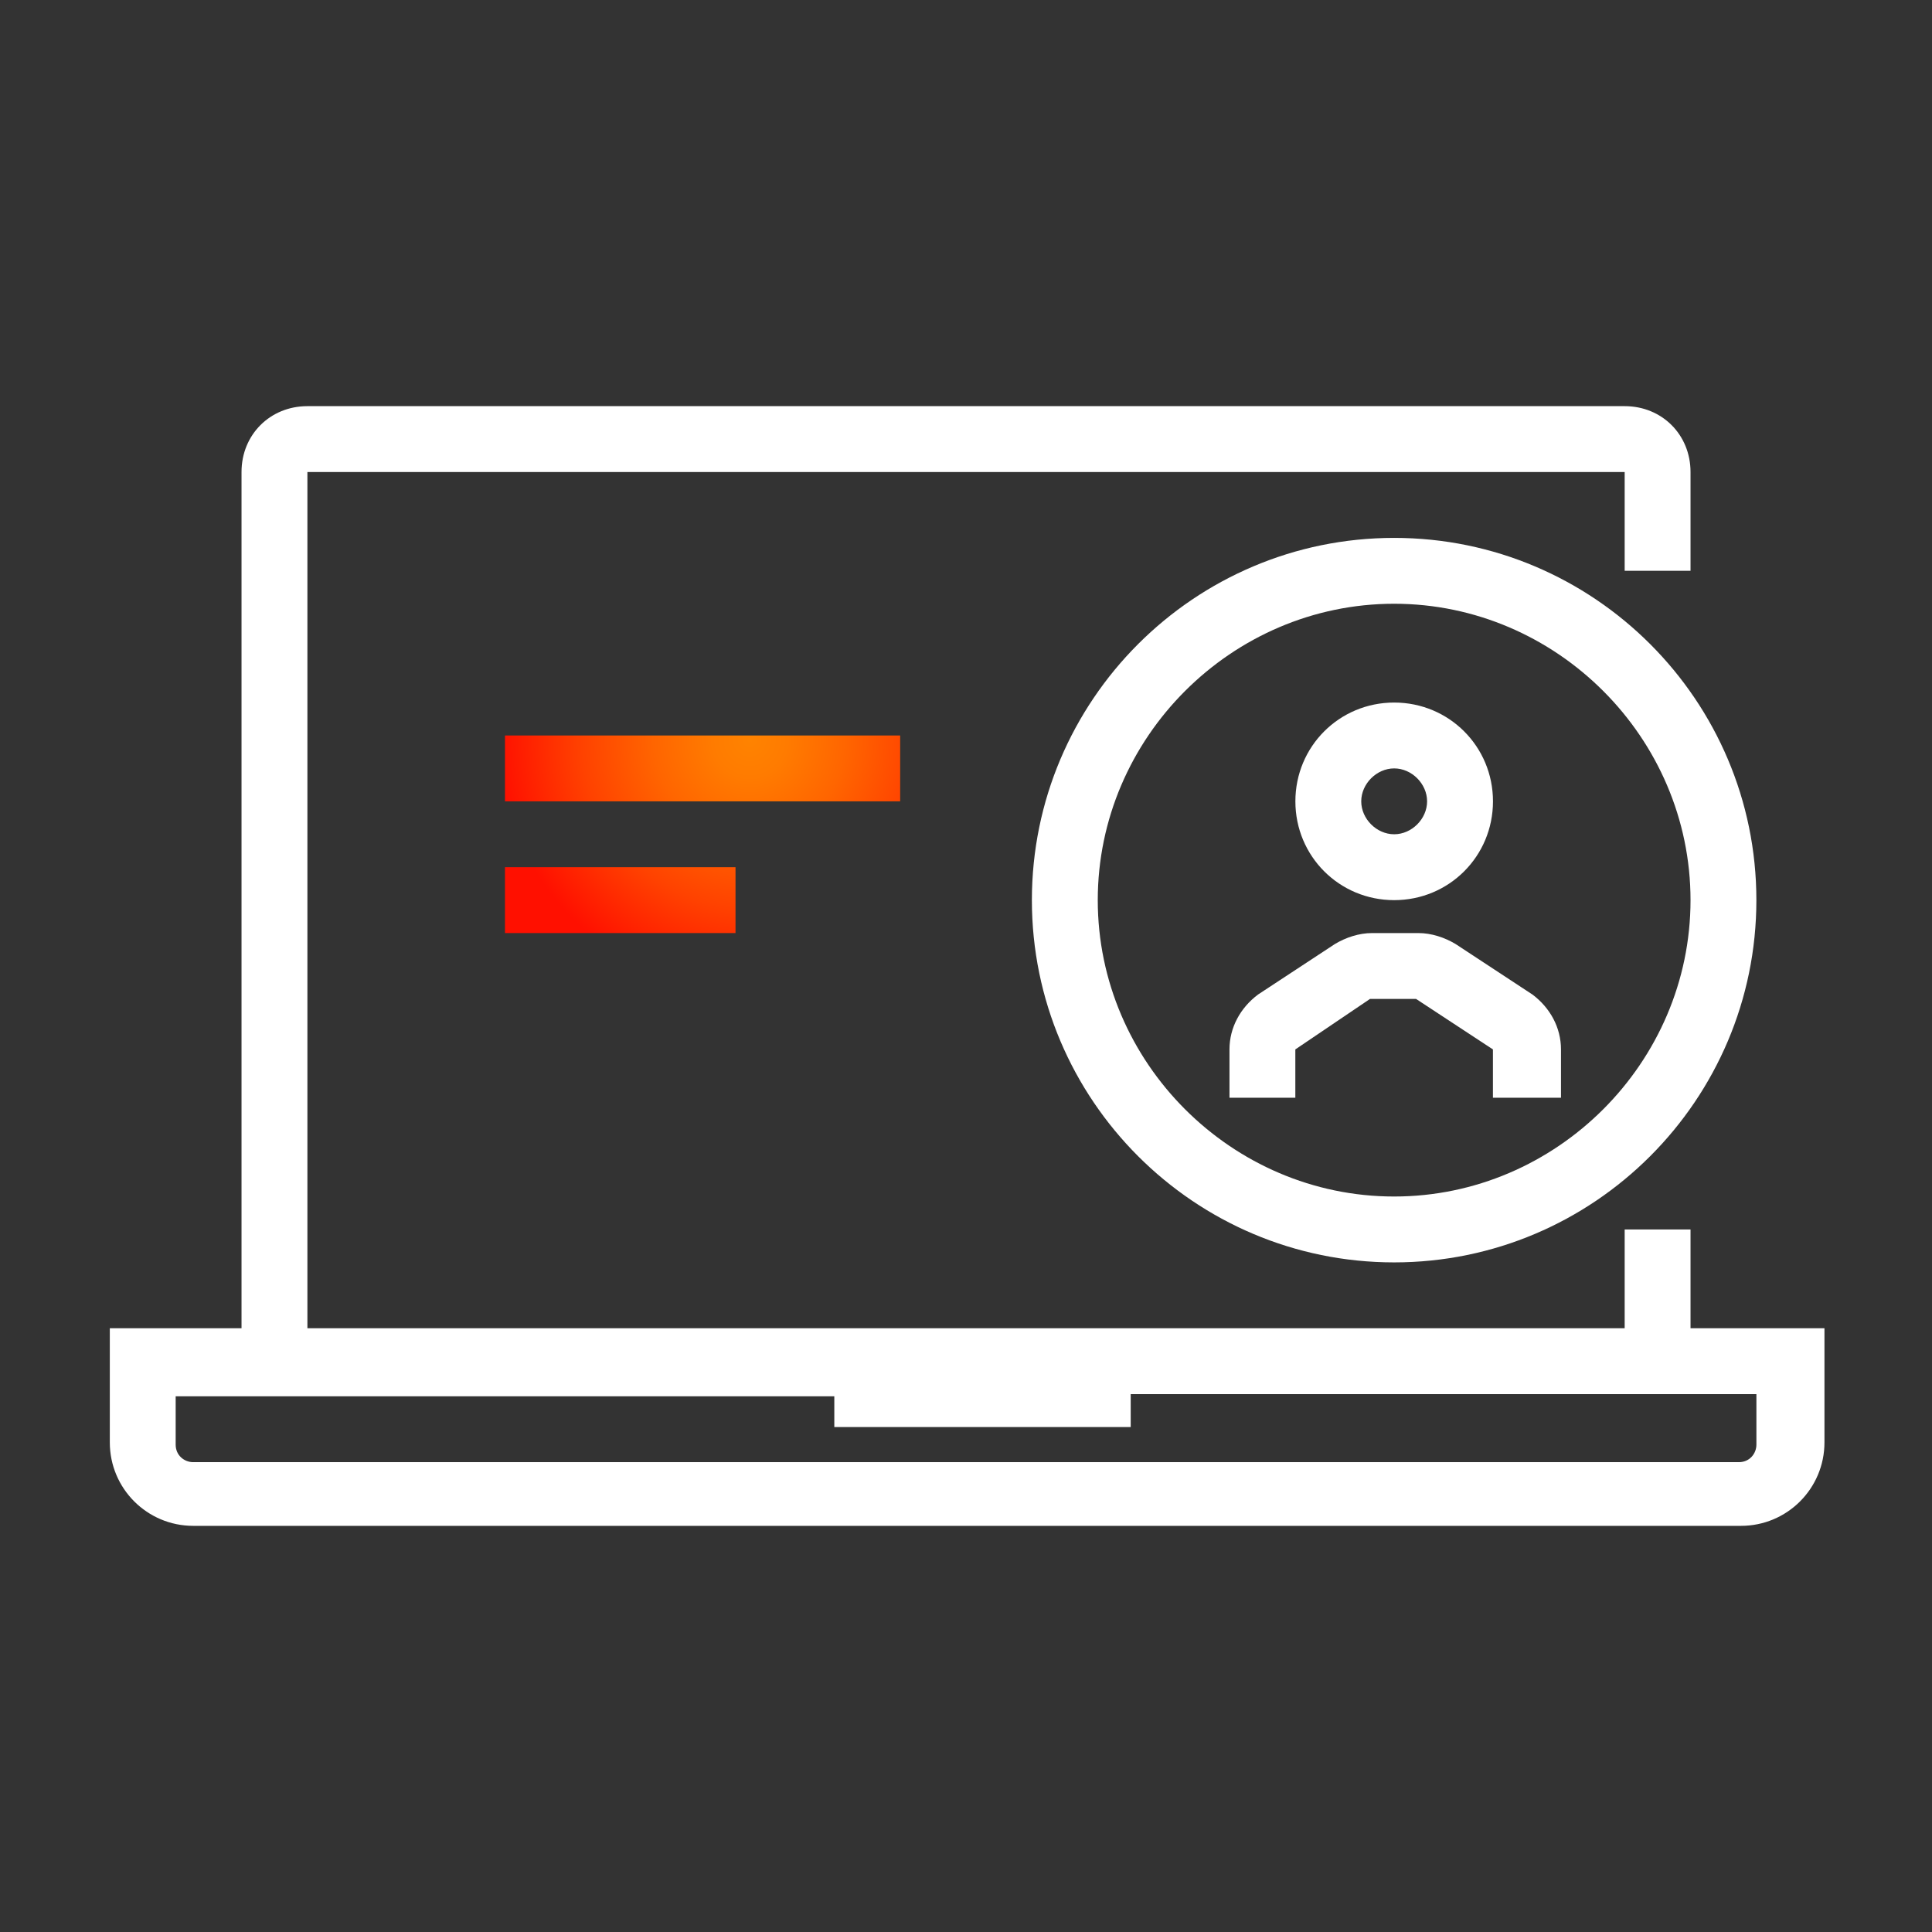
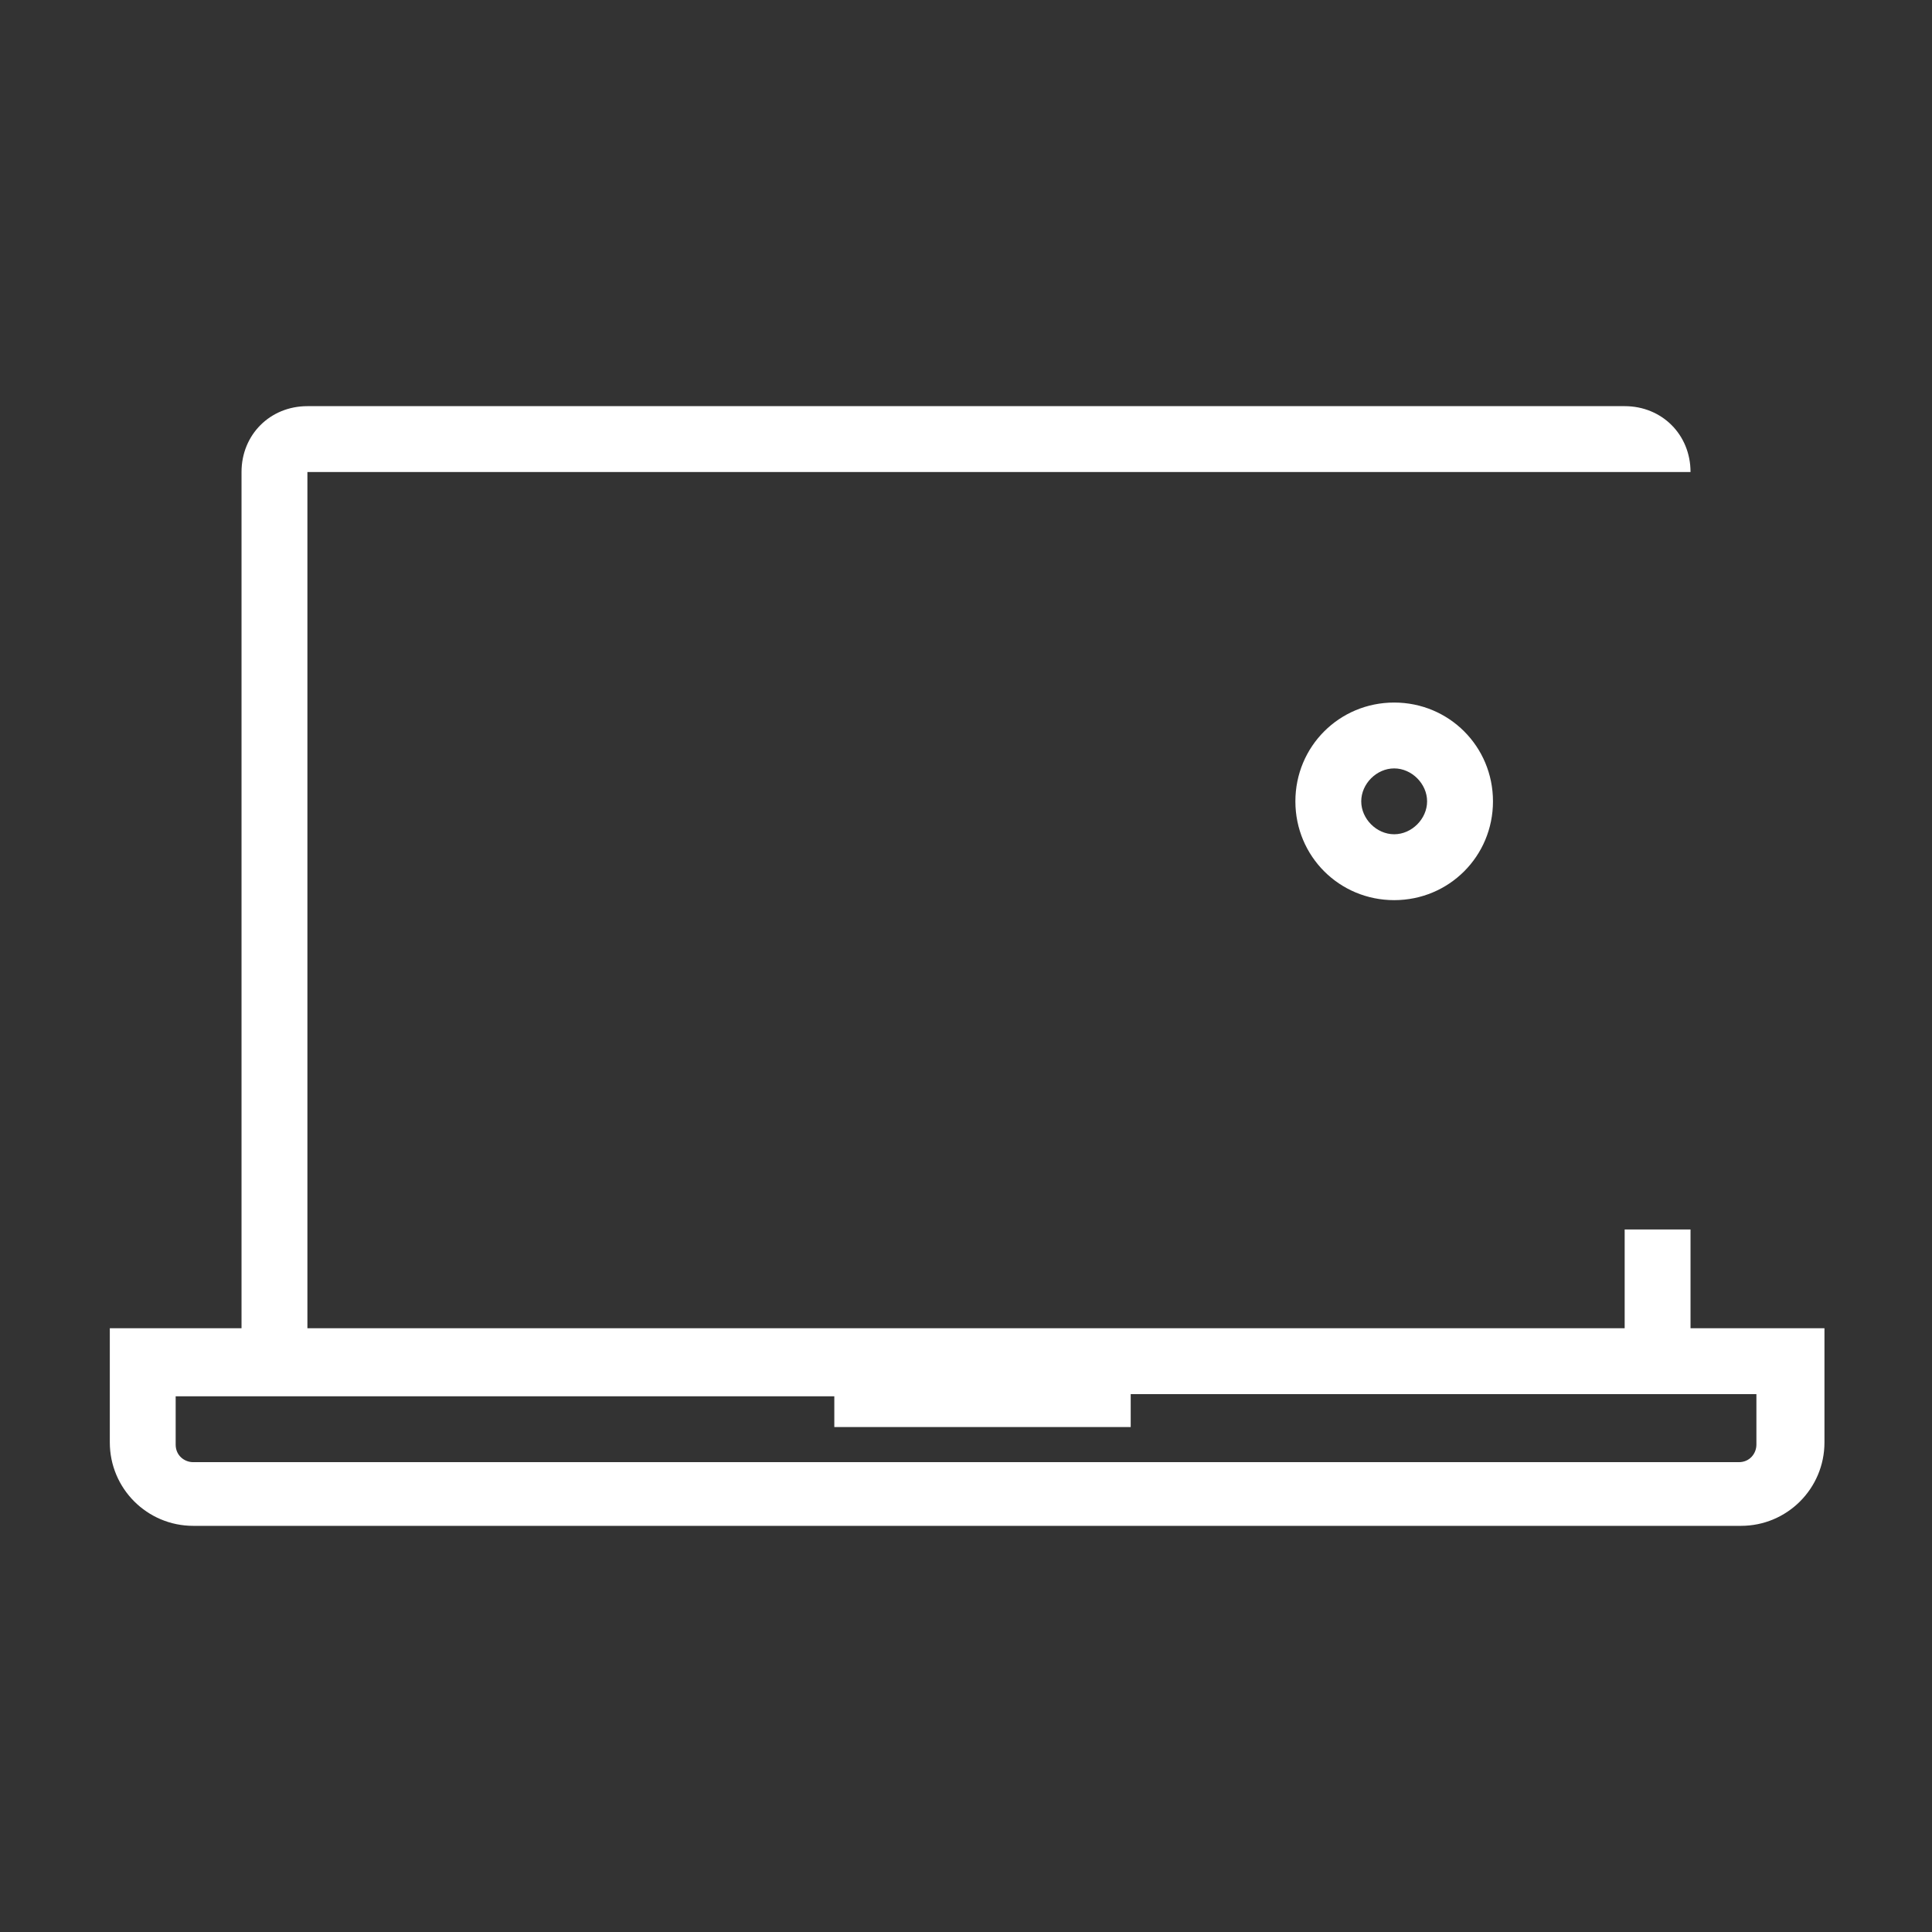
<svg xmlns="http://www.w3.org/2000/svg" width="80" height="80" viewBox="0 0 80 80" fill="none">
  <rect x="0" y="0" width="80" height="80" fill="#333333" stroke="none" />
-   <path d="M20.91 30.455V33.182H37.274V30.455H20.91ZM20.91 38.636H30.456V35.909H20.91V38.636Z" fill="url(#paint0_radial_538_4119)" />
-   <path d="M57.728 22.273C49.456 22.273 42.728 29 42.728 37.273C42.728 45.545 49.456 52.273 57.728 52.273C66.001 52.273 72.728 45.545 72.728 37.273C72.728 29 66.001 22.273 57.728 22.273ZM57.728 49.545C51.001 49.545 45.456 44 45.456 37.273C45.456 30.545 51.001 25 57.728 25C64.456 25 70.001 30.545 70.001 37.273C70.001 44 64.456 49.545 57.728 49.545Z" fill="white" />
-   <path d="M70.001 55V50.909H67.274V55H12.729V19.545H67.274V23.636H70.001V19.545C70.001 18 68.82 16.818 67.274 16.818H12.729C11.183 16.818 10.001 18 10.001 19.545V55H4.547V59.727C4.547 61.636 6.092 63.182 8.001 63.182H72.092C74.001 63.182 75.547 61.636 75.547 59.727V55H70.001ZM72.729 59.818C72.729 60.182 72.456 60.545 72.001 60.545H8.001C7.638 60.545 7.274 60.273 7.274 59.818V57.818H34.547V59.091H46.82V57.727H72.729V59.818Z" fill="white" />
+   <path d="M70.001 55V50.909H67.274V55H12.729V19.545H67.274H70.001V19.545C70.001 18 68.82 16.818 67.274 16.818H12.729C11.183 16.818 10.001 18 10.001 19.545V55H4.547V59.727C4.547 61.636 6.092 63.182 8.001 63.182H72.092C74.001 63.182 75.547 61.636 75.547 59.727V55H70.001ZM72.729 59.818C72.729 60.182 72.456 60.545 72.001 60.545H8.001C7.638 60.545 7.274 60.273 7.274 59.818V57.818H34.547V59.091H46.82V57.727H72.729V59.818Z" fill="white" />
  <path d="M57.73 37.273C55.457 37.273 53.639 35.455 53.639 33.182C53.639 30.909 55.457 29.091 57.73 29.091C60.002 29.091 61.821 30.909 61.821 33.182C61.821 35.455 60.002 37.273 57.73 37.273ZM57.73 31.818C57.002 31.818 56.366 32.455 56.366 33.182C56.366 33.909 57.002 34.545 57.73 34.545C58.457 34.545 59.093 33.909 59.093 33.182C59.093 32.455 58.457 31.818 57.73 31.818Z" fill="white" />
-   <path d="M64.546 45.454H61.819V43.454L58.637 41.364H56.728L53.637 43.454V45.454H50.91V43.454C50.91 42.545 51.365 41.727 52.092 41.182L55.274 39.091C55.728 38.818 56.274 38.636 56.819 38.636H58.728C59.274 38.636 59.819 38.818 60.274 39.091L63.456 41.182C64.183 41.727 64.637 42.545 64.637 43.454V45.454H64.546Z" fill="white" />
  <defs>
    <radialGradient id="paint0_radial_538_4119" cx="0" cy="0" r="1" gradientUnits="userSpaceOnUse" gradientTransform="translate(31.046 30.645) scale(10.425)">
      <stop stop-color="#FF8300" />
      <stop offset="0.15" stop-color="#FF7B00" />
      <stop offset="0.382" stop-color="#FF6500" />
      <stop offset="0.667" stop-color="#FF4200" />
      <stop offset="0.991" stop-color="#FF1100" />
      <stop offset="1" stop-color="#FF1000" />
    </radialGradient>
  </defs>
</svg>